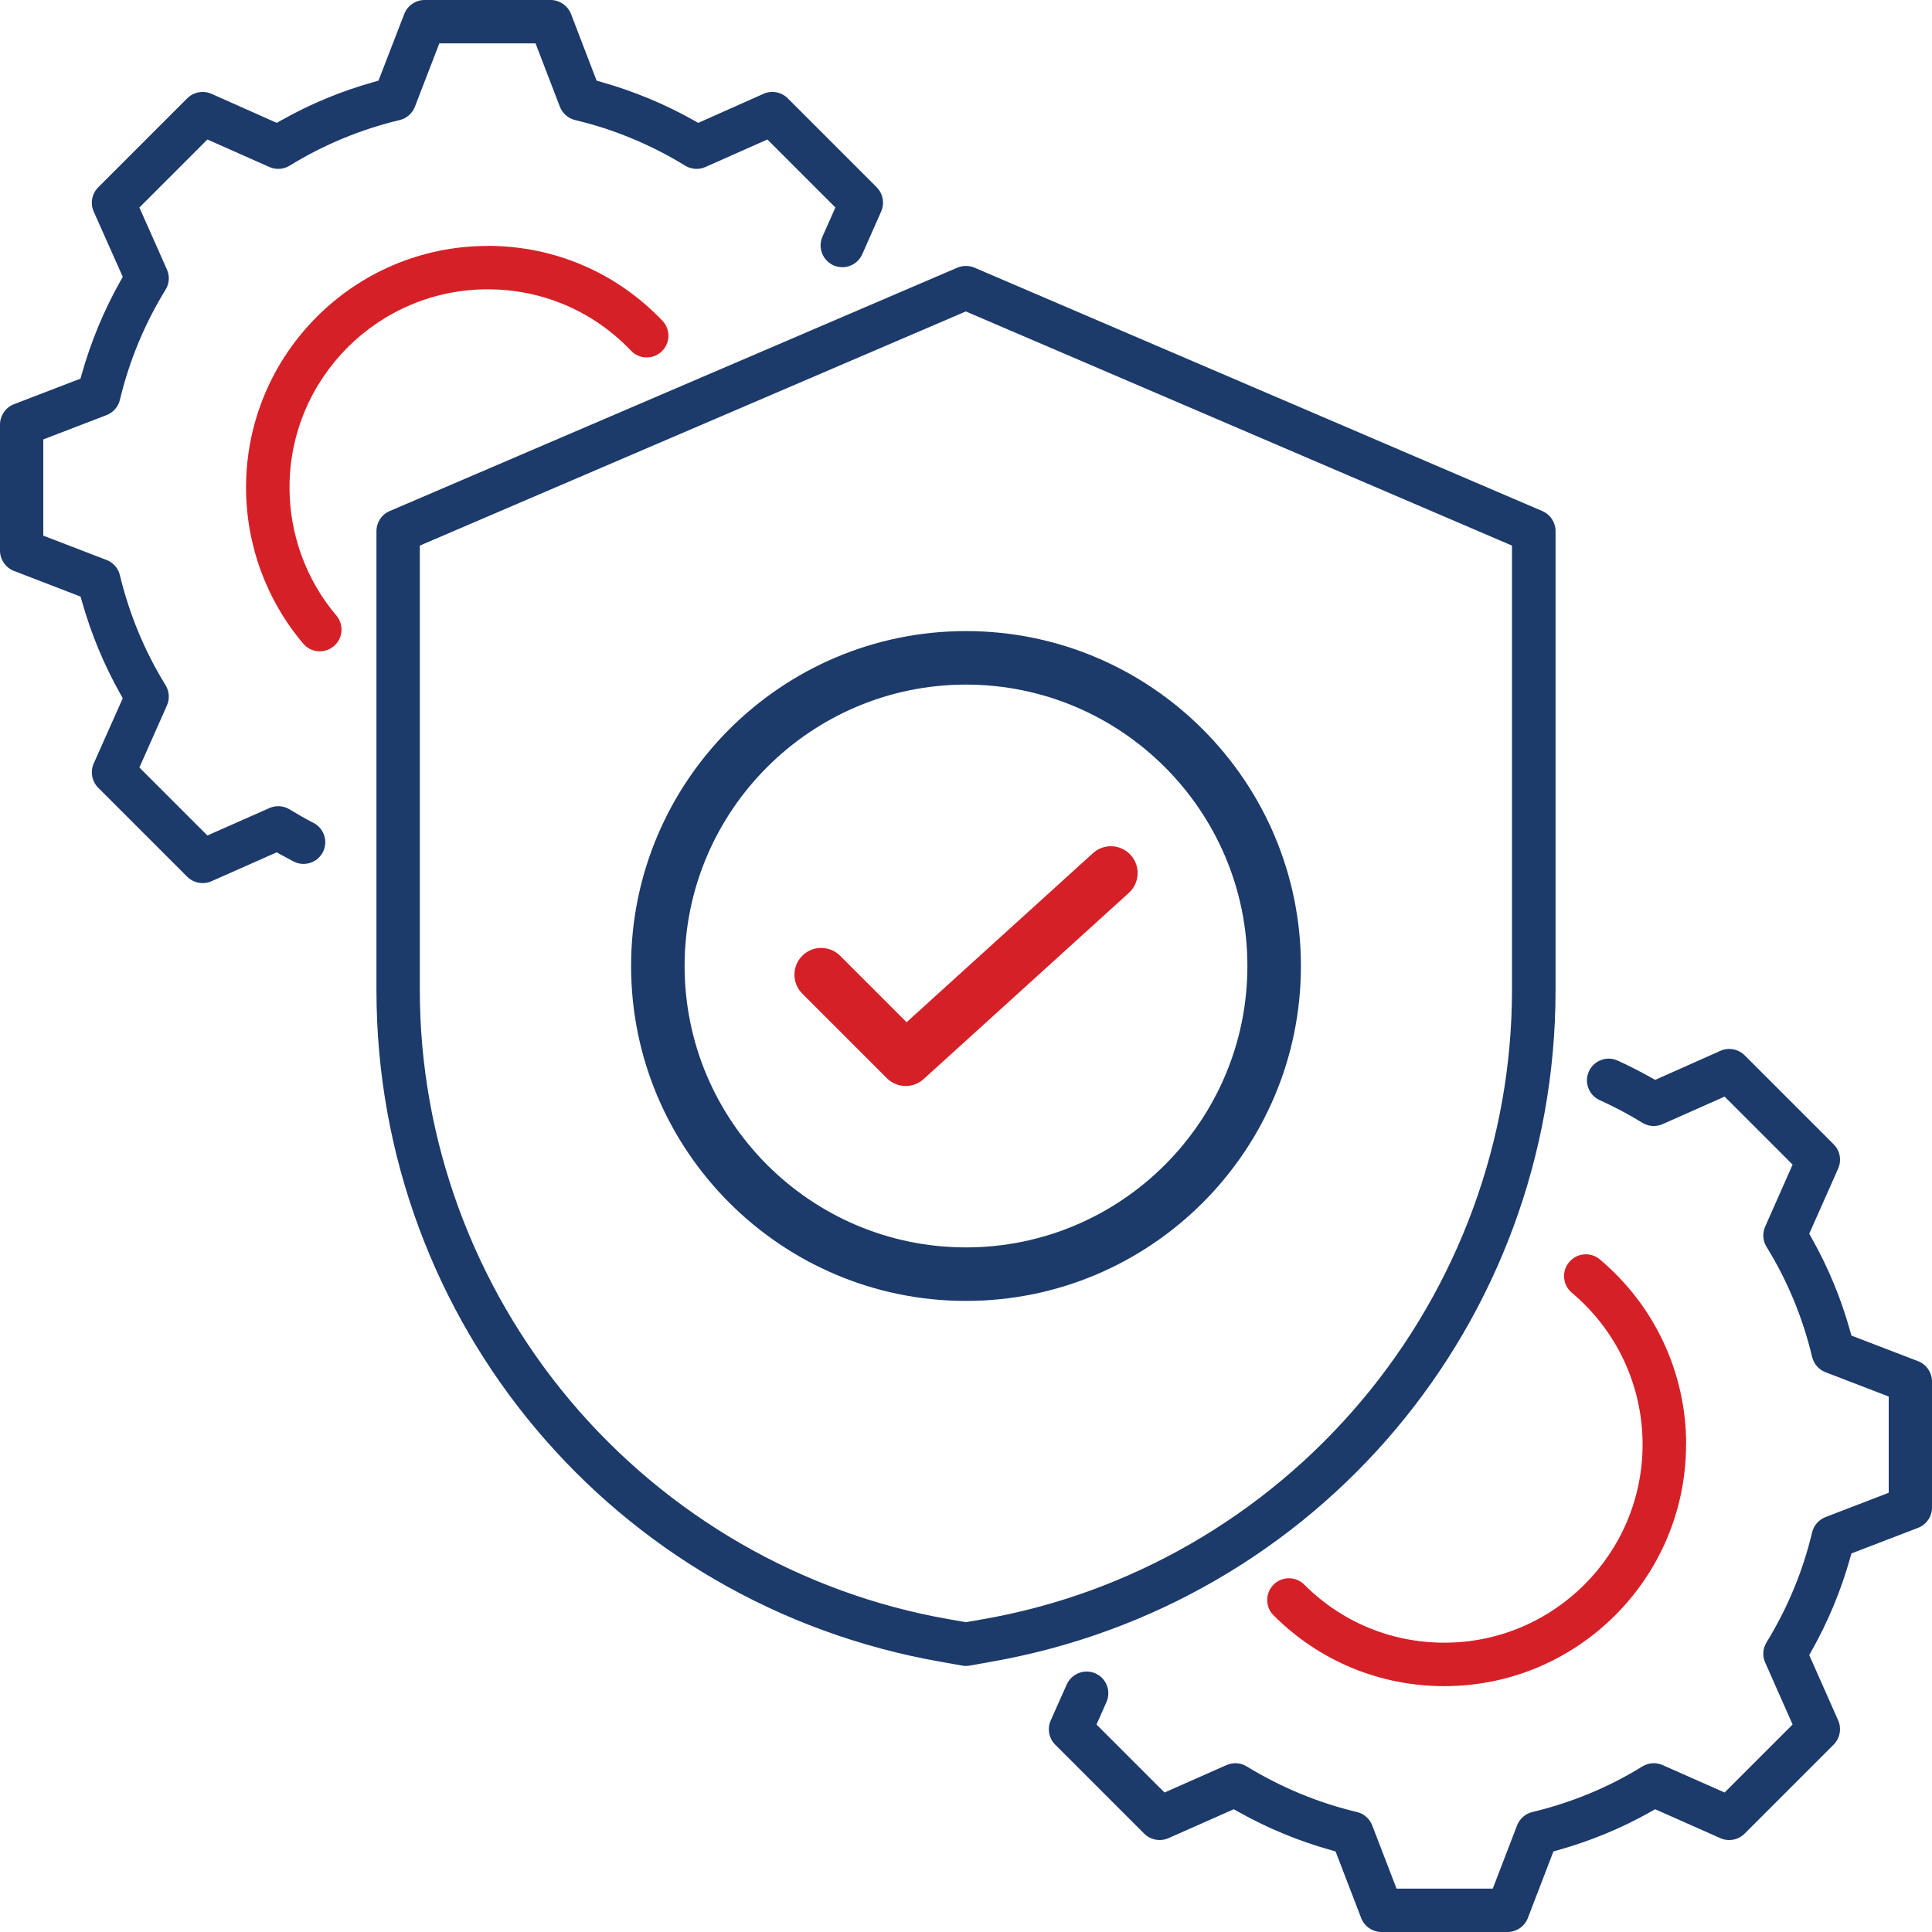
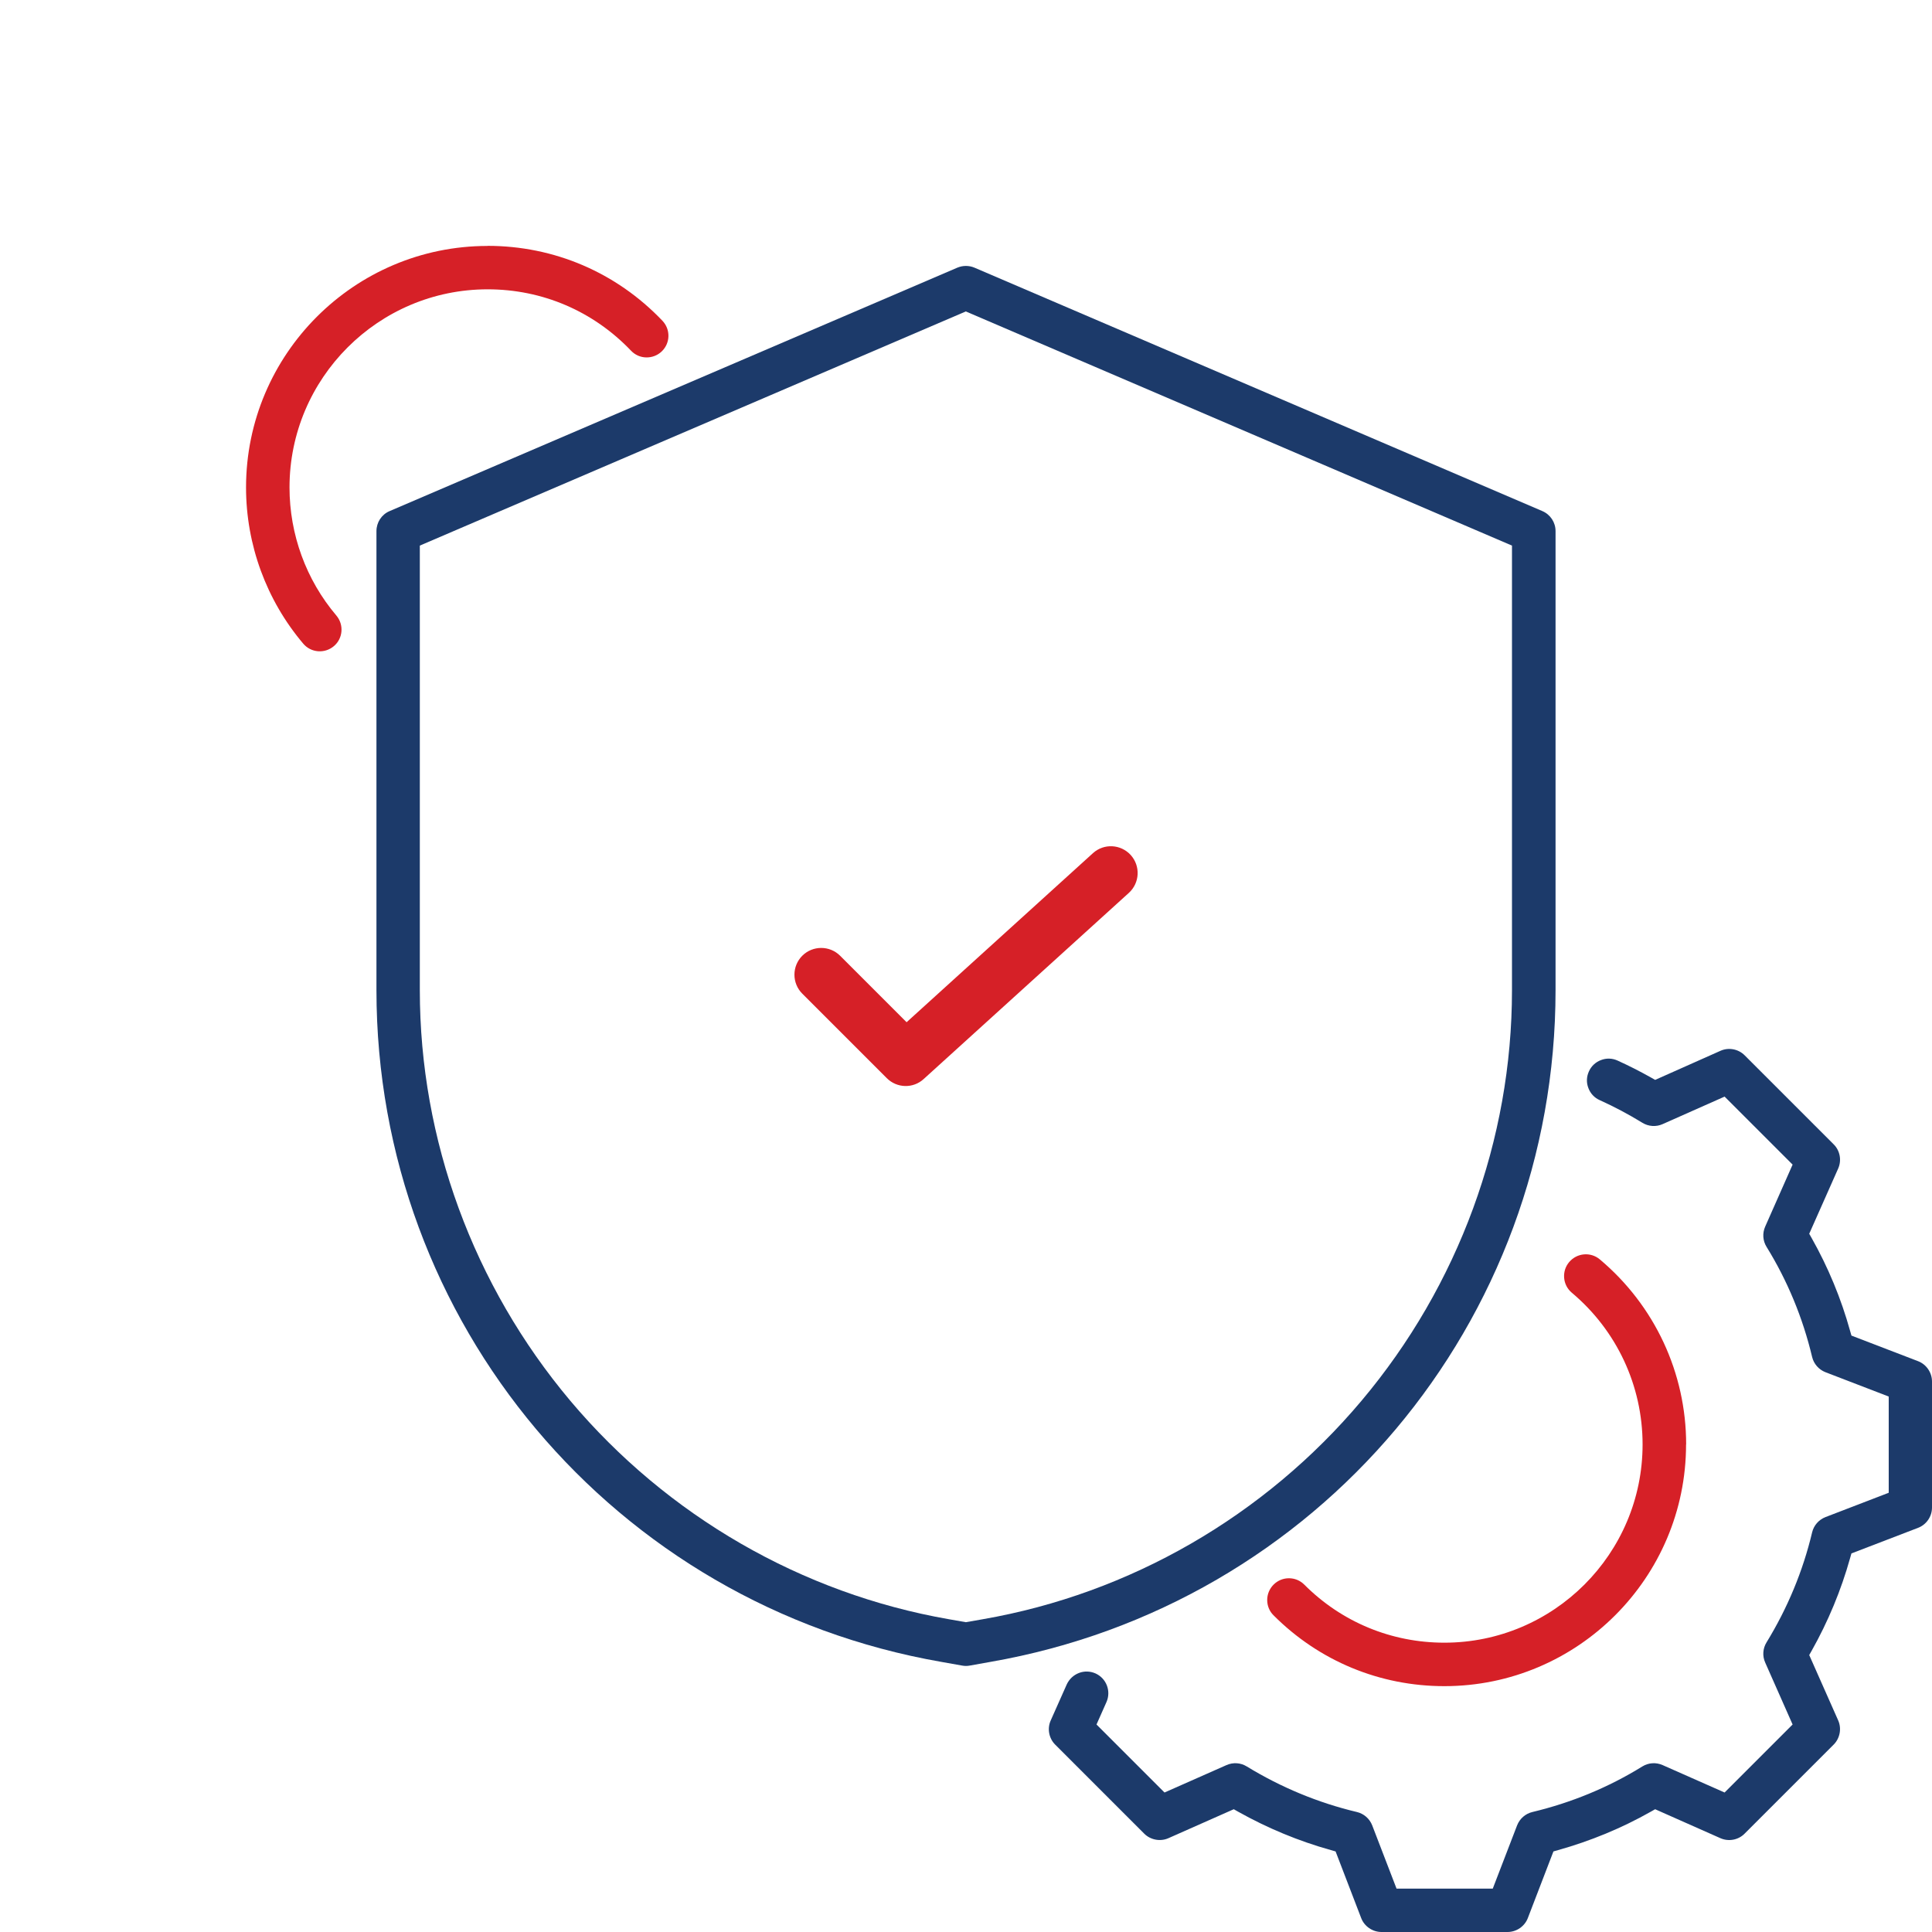
<svg xmlns="http://www.w3.org/2000/svg" id="Layer_1" data-name="Layer 1" viewBox="0 0 200 200">
  <defs>
    <style>
      .cls-1 {
        fill: #1c3a6a;
      }

      .cls-2 {
        fill: #d62027;
      }
    </style>
  </defs>
  <path class="cls-1" d="M161.03,102.5v-47.52c0-.9-.53-1.71-1.36-2.07l-58.79-25.2c-.28-.12-.58-.18-.89-.18s-.6.06-.89.18l-58.77,25.2c-.83.35-1.36,1.17-1.36,2.07v47.52c0,34.39,24.6,63.64,58.49,69.54l2.14.38c.26.05.53.05.79,0l2.13-.38c33.9-5.91,58.51-35.15,58.51-69.54ZM99.99,167.93l-1.77-.31c-15.23-2.66-29.14-10.69-39.18-22.61-10.04-11.94-15.58-27.03-15.58-42.5v-46.03l56.52-24.24,56.54,24.24v46.03c0,15.47-5.53,30.56-15.58,42.5-10.04,11.93-23.96,19.96-39.19,22.61l-1.77.31Z" />
  <path class="cls-2" d="M95.62,111.7l21.24-19.27c1.13-1.03,1.22-2.78.19-3.92-1.03-1.13-2.78-1.22-3.91-.19l-19.29,17.5-6.88-6.88c-.54-.54-1.25-.81-1.96-.81s-1.42.27-1.96.81c-.52.52-.81,1.22-.81,1.96s.29,1.44.81,1.96l8.75,8.75c1.05,1.05,2.73,1.09,3.82.09Z" />
  <path class="cls-2" d="M174.55,149.53c0-7.41-3.26-14.39-8.94-19.16-.95-.8-2.37-.67-3.17.28-.39.46-.57,1.04-.52,1.64.05.6.33,1.14.79,1.53,4.66,3.91,7.33,9.64,7.33,15.71,0,11.32-9.21,20.52-20.52,20.52-5.48,0-10.63-2.13-14.5-6.01-.44-.44-1.01-.66-1.59-.66s-1.15.22-1.59.66c-.42.42-.66.99-.66,1.59s.23,1.17.66,1.59c4.72,4.73,11,7.33,17.68,7.33,13.79,0,25.02-11.22,25.02-25.02Z" />
-   <path class="cls-1" d="M90.76,19.39l-9.22-9.22c-.65-.65-1.66-.84-2.5-.46l-6.76,3.01-.44-.25c-3.02-1.7-6.25-3.04-9.59-3.98l-.49-.14-2.65-6.91C58.76.58,57.92,0,57,0h-13.05c-.92,0-1.77.58-2.1,1.44l-2.67,6.91-.49.14c-3.34.93-6.57,2.27-9.6,3.98l-.44.25-6.76-3.01c-.29-.13-.6-.19-.91-.19-.59,0-1.17.23-1.6.66l-9.22,9.22c-.65.65-.84,1.66-.46,2.5l3.01,6.76-.25.44c-1.7,3.02-3.04,6.25-3.99,9.61l-.14.49-.48.18c-.12.05-6.42,2.47-6.42,2.47C.58,42.18,0,43.03,0,43.95v13.05c0,.92.58,1.77,1.44,2.1l6.9,2.66.14.49c.95,3.36,2.29,6.59,3.98,9.59l.25.44-3.01,6.76c-.37.84-.19,1.85.46,2.5l9.22,9.22c.65.65,1.66.84,2.5.47l6.77-3,.44.25c.43.24.86.47,1.3.7,1.1.57,2.46.14,3.03-.96.57-1.1.14-2.46-.96-3.03h0c-.84-.43-1.67-.91-2.48-1.4-.63-.39-1.41-.44-2.09-.14l-6.42,2.84-7.04-7.04,2.85-6.42c.3-.68.25-1.46-.14-2.1-2.16-3.5-3.75-7.33-4.73-11.39-.17-.72-.69-1.31-1.38-1.57l-6.55-2.52v-9.96l6.55-2.52c.69-.27,1.21-.85,1.38-1.57.97-4.05,2.56-7.89,4.73-11.41.39-.63.44-1.41.14-2.09l-2.85-6.42,7.04-7.04,6.42,2.85c.68.3,1.46.25,2.09-.14,3.53-2.17,7.36-3.76,11.39-4.72.72-.17,1.31-.69,1.58-1.38l2.53-6.56h9.96l2.52,6.56c.27.69.86,1.21,1.58,1.38,4.03.96,7.86,2.55,11.39,4.72.63.39,1.42.44,2.09.14l6.42-2.85,7.04,7.04-1.34,3.02c-.24.55-.26,1.16-.04,1.72.22.56.64,1,1.19,1.25,1.13.5,2.46-.01,2.97-1.15l1.96-4.43c.37-.84.19-1.85-.47-2.5Z" />
  <path class="cls-2" d="M50.47,25.46c-13.79,0-25,11.22-25,25,0,5.92,2.1,11.66,5.92,16.17.8.95,2.22,1.06,3.17.26.95-.8,1.06-2.22.26-3.17-3.13-3.69-4.85-8.4-4.85-13.26,0-11.31,9.2-20.51,20.51-20.51,5.67,0,10.94,2.26,14.85,6.36.41.43.97.68,1.57.69.6.01,1.17-.21,1.6-.62.9-.86.93-2.28.07-3.18-4.77-5-11.2-7.75-18.11-7.75Z" />
-   <path class="cls-1" d="M100,65.33c-19.12,0-34.67,15.55-34.67,34.67s15.55,34.67,34.67,34.67,34.67-15.55,34.67-34.67-15.55-34.67-34.67-34.67ZM100,129.13c-16.06,0-29.13-13.07-29.13-29.13s13.07-29.13,29.13-29.13,29.13,13.07,29.13,29.13-13.07,29.13-29.13,29.13Z" />
  <path class="cls-1" d="M200,156.06v-13.05c0-.92-.58-1.77-1.44-2.1h0l-6.9-2.65-.14-.49c-.93-3.35-2.27-6.58-3.98-9.61l-.25-.44,3-6.76c.37-.84.19-1.85-.47-2.5l-9.22-9.22c-.65-.65-1.66-.84-2.5-.46l-6.76,3.01-.44-.25c-1.12-.63-2.28-1.22-3.45-1.75-.55-.25-1.16-.27-1.72-.05-.56.21-1.01.63-1.25,1.18-.25.55-.27,1.16-.05,1.72.21.56.63,1.01,1.18,1.25,1.51.68,2.99,1.47,4.41,2.34.63.39,1.42.44,2.09.14l6.42-2.85,7.04,7.04-2.84,6.42c-.3.68-.25,1.46.14,2.09,2.18,3.53,3.76,7.37,4.72,11.4.17.72.69,1.31,1.38,1.58l6.55,2.52v9.96l-6.55,2.52c-.69.27-1.21.86-1.38,1.58-.95,4-2.54,7.83-4.72,11.39-.39.63-.44,1.41-.14,2.08l2.84,6.42-7.04,7.04-6.42-2.84c-.68-.3-1.46-.25-2.09.14-3.51,2.17-7.34,3.75-11.39,4.72-.72.17-1.31.69-1.58,1.38l-2.52,6.55h-9.96l-2.52-6.55c-.27-.69-.86-1.21-1.58-1.38-4-.95-7.84-2.54-11.41-4.72-.63-.39-1.41-.44-2.09-.14l-6.42,2.84-7.04-7.04,1.03-2.32c.5-1.13,0-2.46-1.14-2.97-.55-.24-1.16-.26-1.72-.04s-1,.64-1.25,1.18l-1.66,3.73c-.38.84-.19,1.85.46,2.5l9.22,9.22c.65.65,1.66.84,2.5.47l6.77-3,.44.25c3.05,1.71,6.28,3.05,9.61,3.98l.49.14,2.65,6.9c.33.86,1.18,1.44,2.1,1.44h13.05c.92,0,1.77-.58,2.1-1.44l2.65-6.9.49-.14c3.35-.94,6.58-2.27,9.6-3.98l.44-.25.47.21c.11.05,6.29,2.79,6.29,2.79.84.37,1.85.19,2.5-.47l9.22-9.22c.65-.65.84-1.66.47-2.5l-3-6.77.25-.44c1.71-3.04,3.05-6.27,3.98-9.59l.14-.49,6.9-2.65c.86-.33,1.44-1.17,1.44-2.1Z" />
</svg>